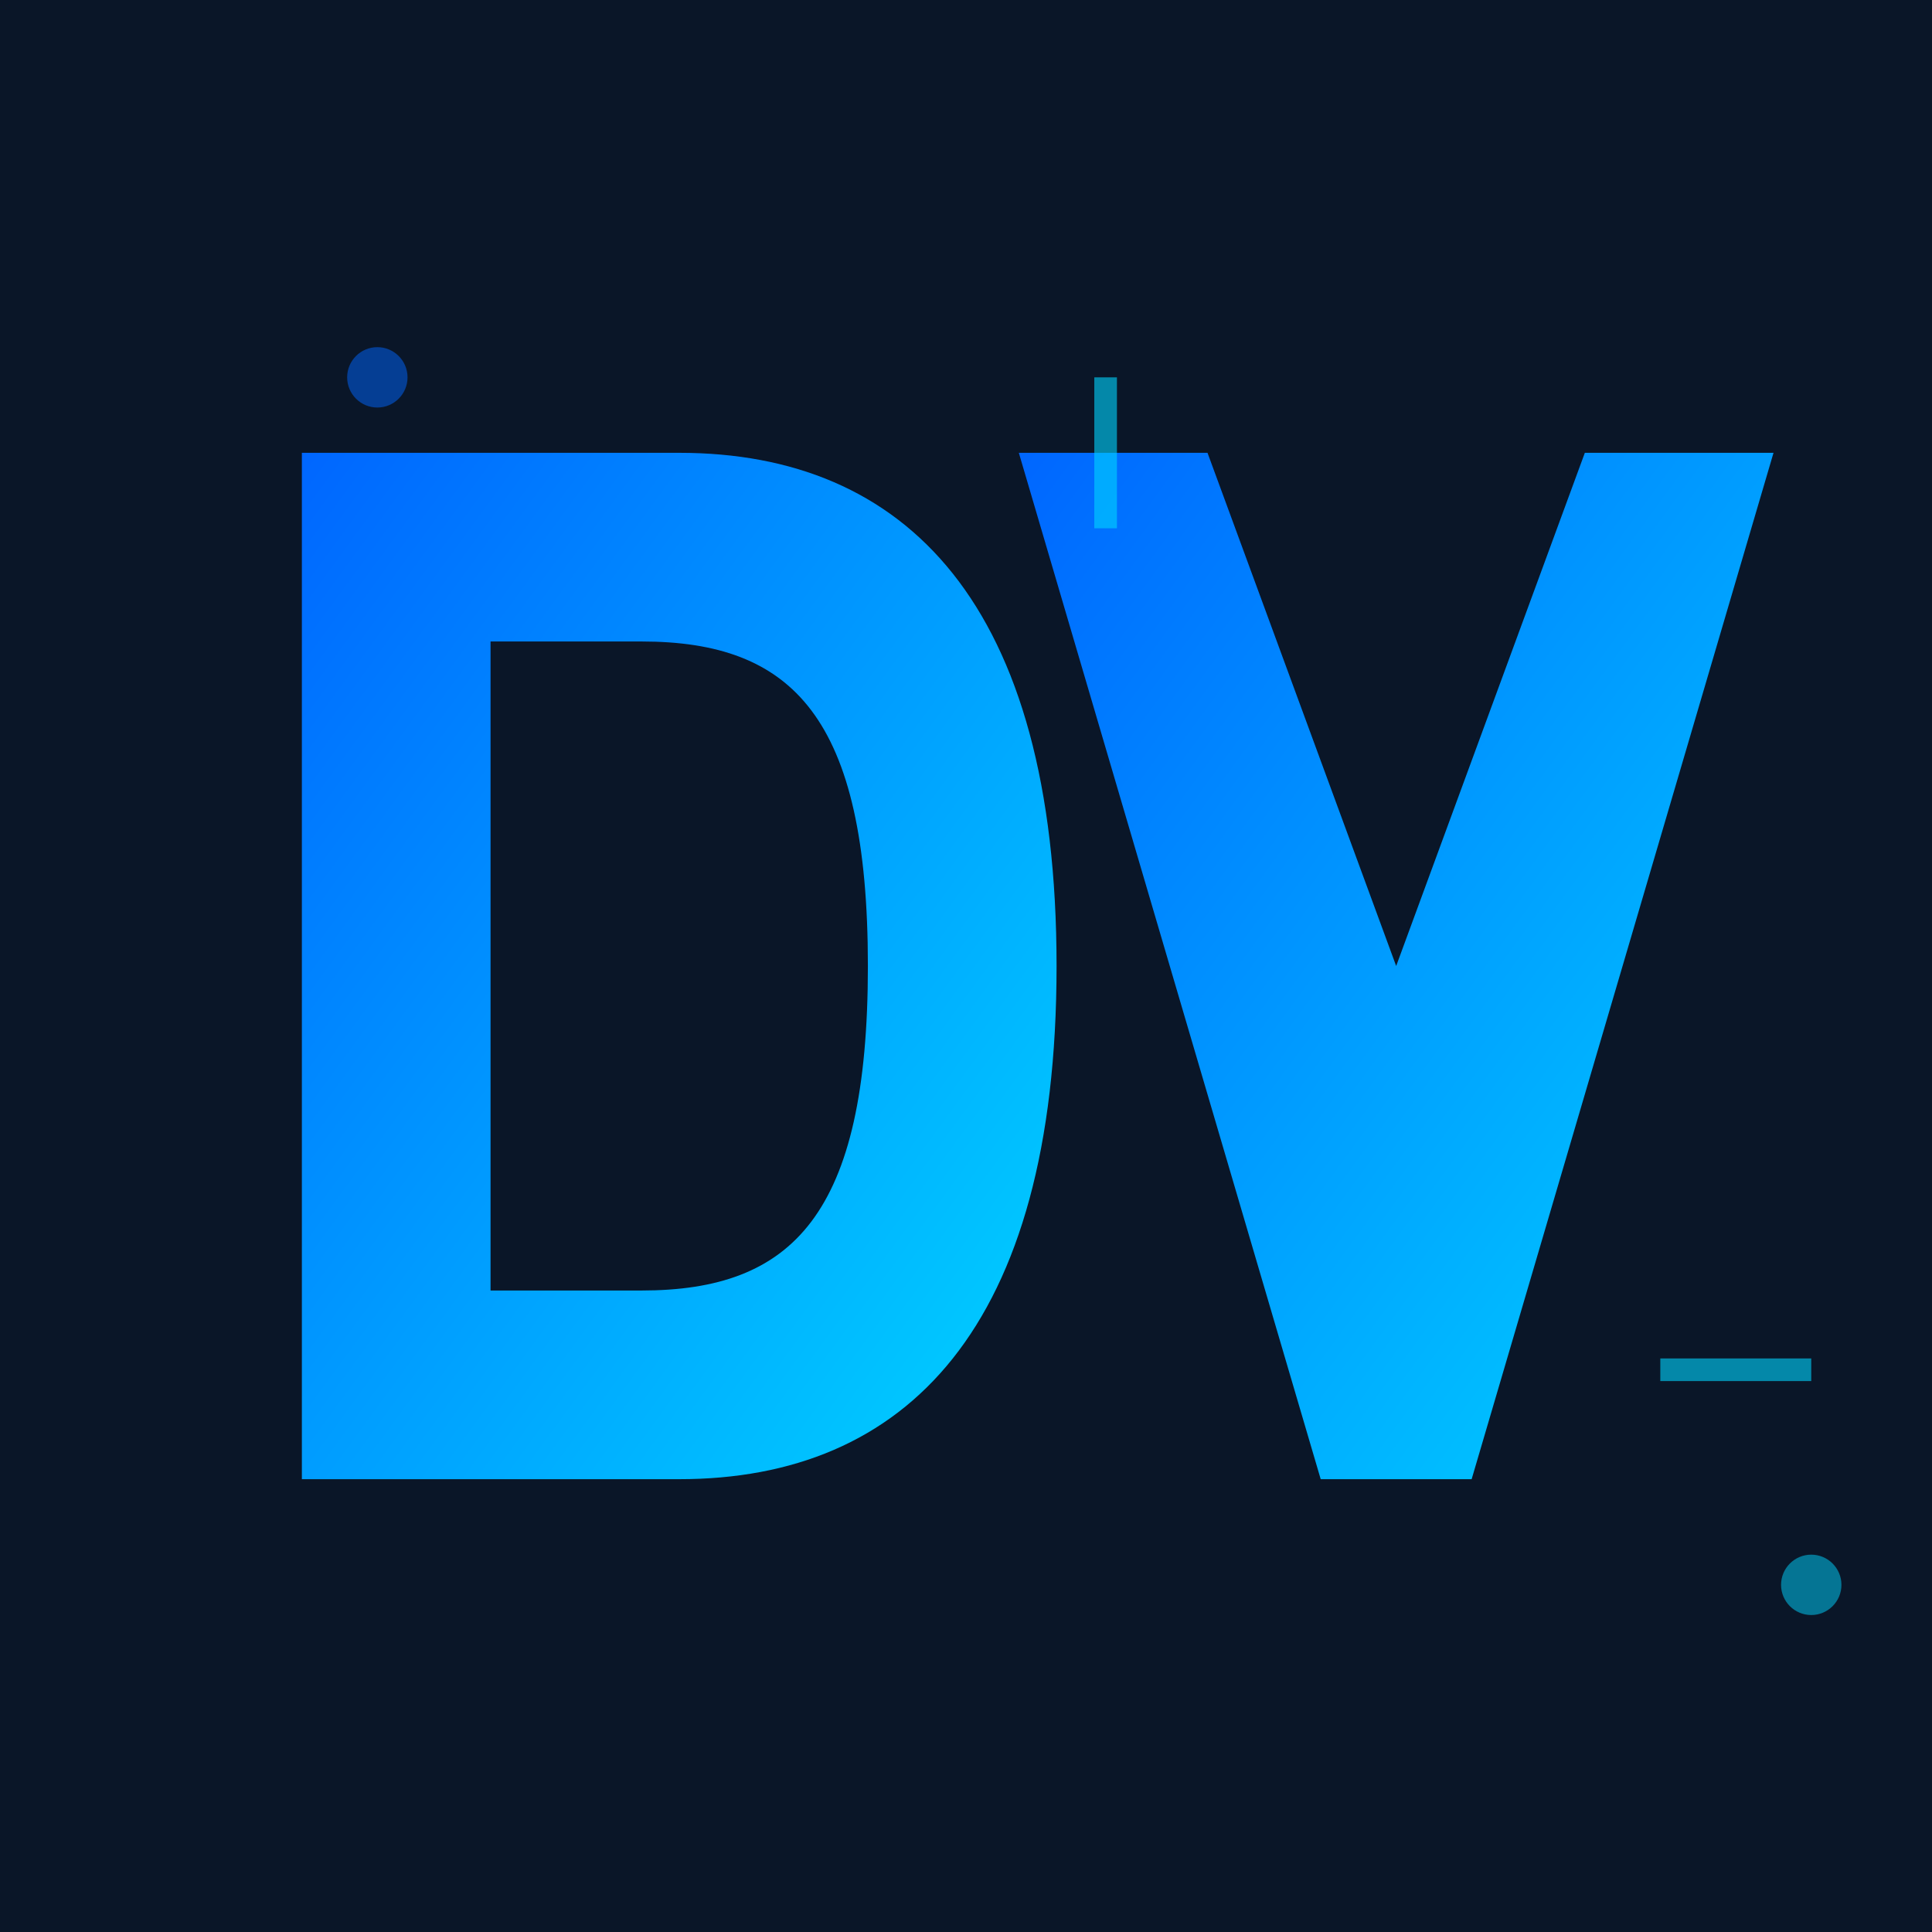
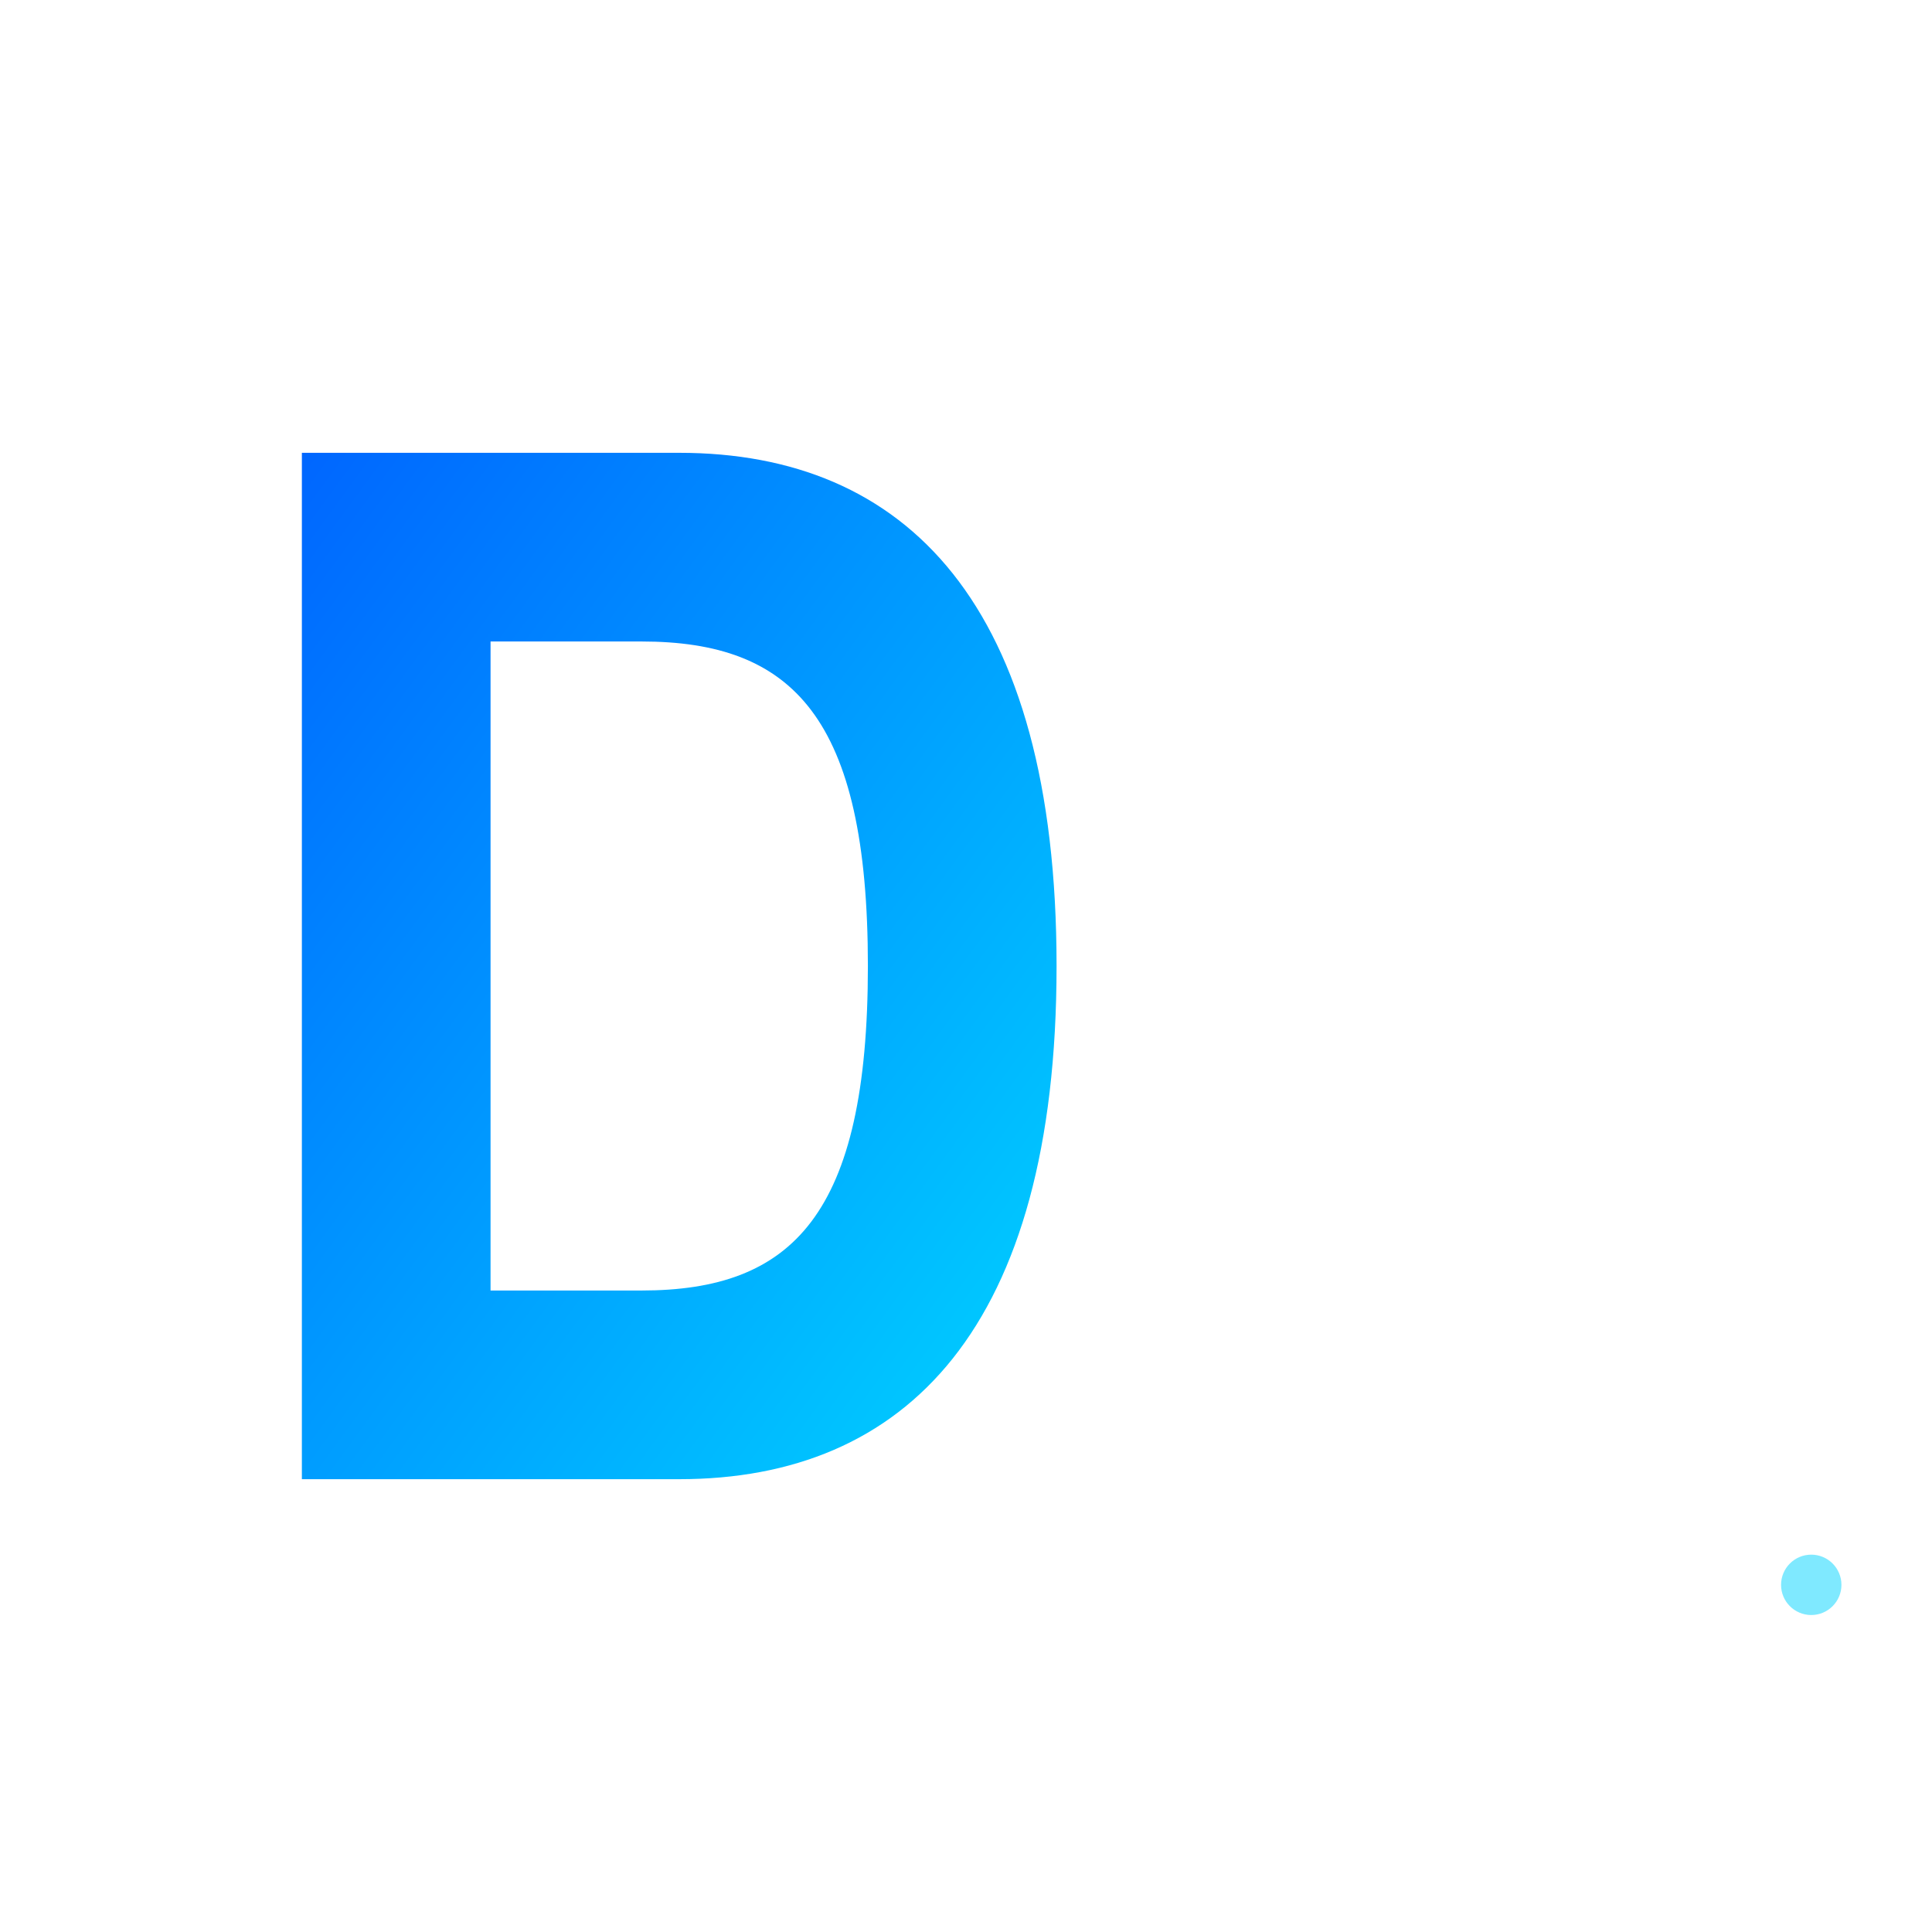
<svg xmlns="http://www.w3.org/2000/svg" viewBox="0 0 256 256">
  <defs>
    <linearGradient id="grad1" x1="0%" y1="0%" x2="100%" y2="100%">
      <stop offset="0%" style="stop-color:#0066FF;stop-opacity:1" />
      <stop offset="100%" style="stop-color:#00D4FF;stop-opacity:1" />
    </linearGradient>
  </defs>
-   <rect width="256" height="256" fill="#0A1628" />
  <path d="M40 60 L40 196 L90 196 C120 196 140 176 140 128 C140 80 120 60 90 60 Z M65 85 L85 85 C105 85 115 95 115 128 C115 161 105 171 85 171 L65 171 Z" fill="url(#grad1)" />
-   <path d="M160 60 L185 128 L210 60 L235 60 L195 196 L175 196 L135 60 Z" fill="url(#grad1)" />
-   <rect x="145" y="50" width="3" height="20" fill="#00D4FF" opacity="0.6" />
-   <rect x="220" y="180" width="20" height="3" fill="#00D4FF" opacity="0.6" />
-   <circle cx="50" cy="50" r="4" fill="#0066FF" opacity="0.5" />
  <circle cx="240" cy="210" r="4" fill="#00D4FF" opacity="0.5" />
</svg>